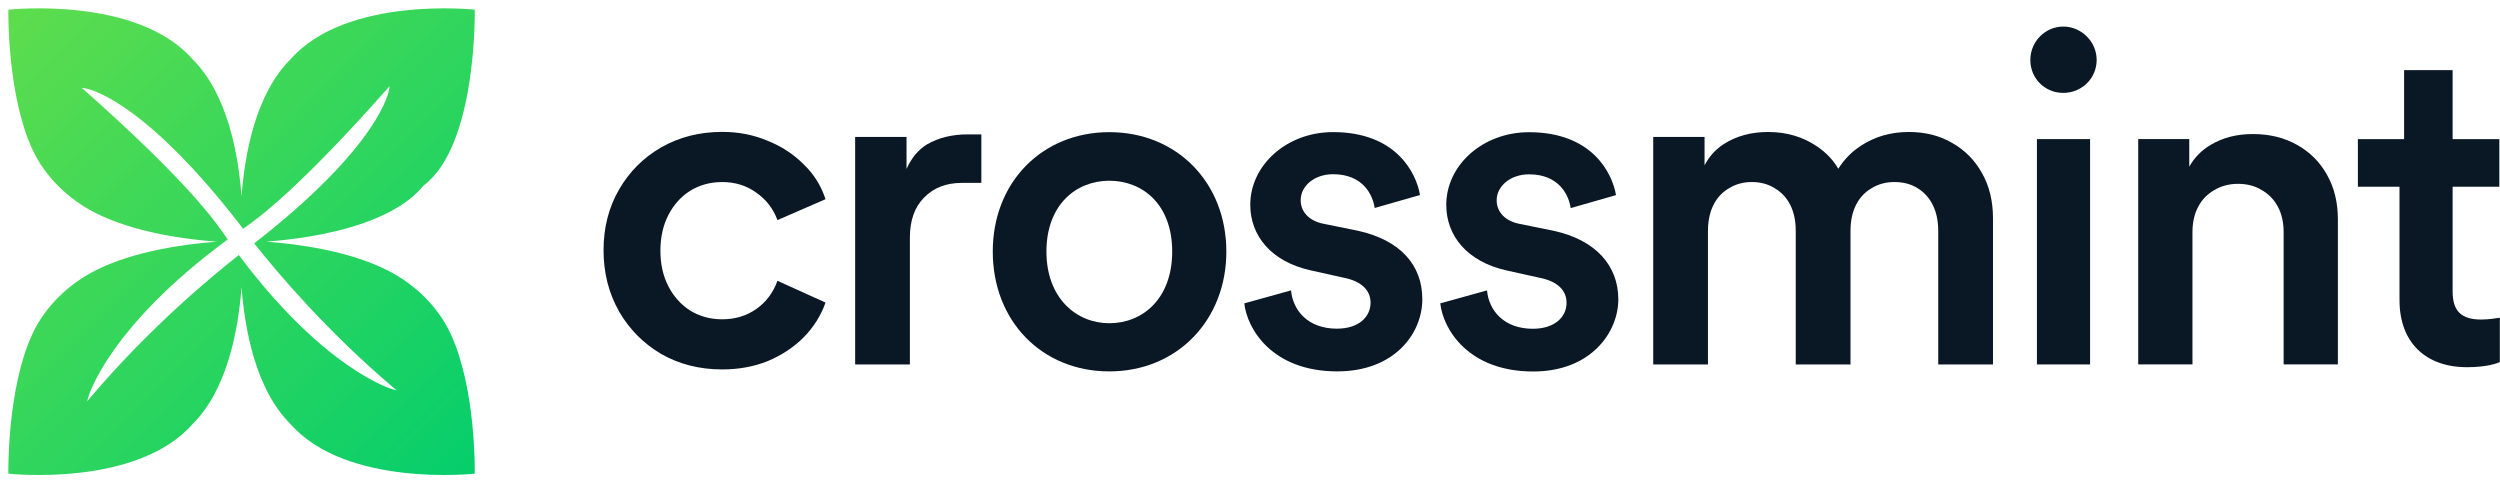
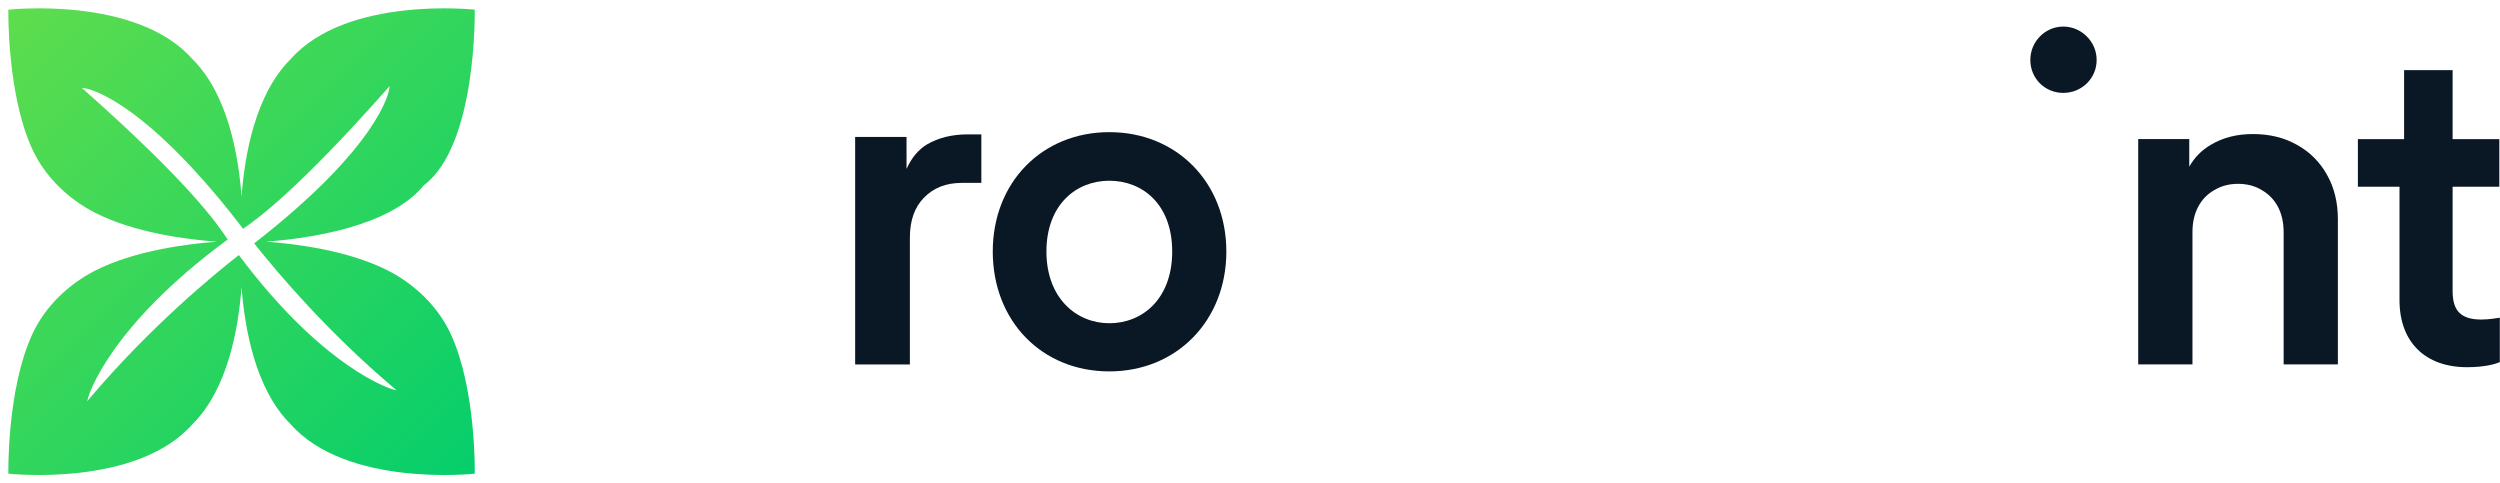
<svg xmlns="http://www.w3.org/2000/svg" width="150" height="29" viewBox="0 0 150 29" fill="none">
  <path d="M121.82 3.597C121.82 2.49 122.716 1.594 123.796 1.594C124.877 1.594 125.799 2.49 125.799 3.597C125.799 4.704 124.903 5.574 123.796 5.574C122.69 5.574 121.82 4.704 121.82 3.597Z" fill="#0A1825" />
  <path d="M147.157 4.209V8.346H149.96V11.205H147.157V17.479C147.157 18.674 147.684 19.172 148.879 19.172C149.321 19.172 149.849 19.088 149.989 19.062V21.726C149.794 21.811 149.185 22.032 148.019 22.032C145.522 22.032 143.97 20.534 143.97 18.006V11.205H141.473V8.346H142.169H144.246V6.307C144.246 6.284 144.246 6.258 144.246 6.235V4.209H147.16H147.157Z" fill="#0A1825" />
-   <path d="M37.137 18.678C37.756 19.75 38.599 20.603 39.67 21.238C40.758 21.857 41.978 22.166 43.333 22.166C44.319 22.166 45.23 22 46.067 21.665C46.904 21.313 47.623 20.837 48.225 20.235C48.828 19.616 49.261 18.922 49.531 18.154L46.647 16.848C46.396 17.551 45.979 18.111 45.393 18.528C44.807 18.945 44.124 19.157 43.336 19.157C42.616 19.157 41.972 18.981 41.405 18.629C40.855 18.277 40.419 17.792 40.1 17.173C39.781 16.554 39.625 15.844 39.625 15.04C39.625 14.235 39.784 13.525 40.1 12.906C40.419 12.287 40.852 11.802 41.405 11.45C41.975 11.099 42.616 10.923 43.336 10.923C44.104 10.923 44.781 11.131 45.367 11.551C45.969 11.968 46.396 12.522 46.647 13.206L49.531 11.952C49.264 11.131 48.821 10.431 48.203 9.845C47.6 9.242 46.881 8.773 46.044 8.441C45.208 8.089 44.306 7.913 43.336 7.913C41.981 7.913 40.761 8.223 39.673 8.841C38.602 9.46 37.759 10.304 37.141 11.376C36.522 12.447 36.213 13.659 36.213 15.014C36.213 16.369 36.522 17.59 37.141 18.678H37.137Z" fill="#0A1825" />
  <path d="M54.395 8.216H51.309V21.866H54.593V14.264C54.593 13.228 54.877 12.424 55.446 11.854C56.016 11.268 56.768 10.974 57.702 10.974H58.881V8.062H58.077C57.123 8.062 56.306 8.264 55.619 8.665C55.104 8.975 54.697 9.463 54.392 10.134V8.212L54.395 8.216Z" fill="#0A1825" />
  <path fill-rule="evenodd" clip-rule="evenodd" d="M66.559 7.929C70.609 7.929 73.581 10.955 73.581 15.092C73.581 19.228 70.612 22.284 66.559 22.284C62.506 22.284 59.566 19.258 59.566 15.092C59.566 10.926 62.535 7.929 66.559 7.929ZM66.559 19.394C68.558 19.394 70.332 17.922 70.332 15.092C70.332 12.261 68.555 10.844 66.559 10.844C64.564 10.844 62.786 12.287 62.786 15.092C62.786 17.896 64.59 19.394 66.559 19.394Z" fill="#0A1825" />
-   <path d="M77.461 17.424L74.658 18.202C74.824 19.73 76.322 22.283 80.235 22.283C83.676 22.283 85.339 20.007 85.339 17.951C85.339 15.896 84.008 14.398 81.456 13.841L79.401 13.424C78.568 13.258 78.041 12.73 78.041 12.007C78.041 11.173 78.845 10.453 79.984 10.453C81.788 10.453 82.37 11.704 82.481 12.479L85.199 11.701C84.978 10.369 83.757 7.926 79.984 7.926C77.181 7.926 75.016 9.926 75.016 12.284C75.016 14.144 76.266 15.697 78.653 16.225L80.651 16.668C81.732 16.89 82.234 17.447 82.234 18.166C82.234 19 81.54 19.72 80.209 19.72C78.49 19.72 77.572 18.639 77.461 17.417V17.424Z" fill="#0A1825" />
-   <path d="M86.418 18.202L89.221 17.424C89.332 18.645 90.246 19.726 91.969 19.726C93.3 19.726 93.993 19.003 93.993 18.173C93.993 17.45 93.495 16.896 92.411 16.674L90.412 16.231C88.026 15.704 86.776 14.15 86.776 12.29C86.776 9.929 88.941 7.932 91.744 7.932C95.517 7.932 96.738 10.375 96.959 11.707L94.241 12.486C94.13 11.707 93.547 10.46 91.744 10.46C90.608 10.46 89.8 11.183 89.8 12.013C89.8 12.736 90.328 13.264 91.161 13.43L93.215 13.847C95.768 14.401 97.099 15.958 97.099 17.958C97.099 19.958 95.436 22.29 91.995 22.29C88.082 22.29 86.584 19.736 86.418 18.209V18.202Z" fill="#0A1825" />
-   <path d="M102.28 8.216H99.193V21.867H102.478V13.861C102.478 13.258 102.586 12.74 102.804 12.304C103.022 11.867 103.331 11.535 103.731 11.3C104.132 11.05 104.594 10.922 105.112 10.922C105.629 10.922 106.108 11.05 106.492 11.3C106.892 11.535 107.202 11.87 107.42 12.304C107.638 12.74 107.745 13.258 107.745 13.861V21.867H111.03V13.861C111.03 13.258 111.138 12.74 111.356 12.304C111.574 11.867 111.883 11.535 112.283 11.3C112.684 11.05 113.146 10.922 113.664 10.922C114.214 10.922 114.683 11.05 115.067 11.3C115.451 11.535 115.754 11.87 115.969 12.304C116.187 12.74 116.294 13.258 116.294 13.861V21.867H119.579V13.085C119.579 12.066 119.361 11.17 118.928 10.401C118.495 9.616 117.893 9.004 117.121 8.571C116.369 8.134 115.506 7.919 114.536 7.919C113.449 7.919 112.489 8.196 111.652 8.747C111.115 9.092 110.662 9.551 110.298 10.124C109.998 9.61 109.581 9.167 109.044 8.799C108.191 8.213 107.205 7.919 106.085 7.919C105.066 7.919 104.181 8.16 103.425 8.646C102.934 8.962 102.55 9.388 102.273 9.919V8.219L102.28 8.216Z" fill="#0A1825" />
-   <path d="M125.405 21.866H122.215V8.346H125.405V21.866Z" fill="#0A1825" />
  <path d="M128.293 8.343V21.864H131.548V13.936C131.548 13.34 131.666 12.825 131.897 12.395C132.128 11.965 132.45 11.633 132.867 11.402C133.28 11.154 133.752 11.03 134.283 11.03C134.814 11.03 135.302 11.154 135.699 11.402C136.112 11.633 136.435 11.965 136.669 12.395C136.9 12.825 137.018 13.34 137.018 13.936V21.864H140.273V13.164C140.273 12.154 140.058 11.265 139.628 10.503C139.199 9.724 138.593 9.118 137.815 8.688C137.053 8.258 136.174 8.043 135.181 8.043C134.189 8.043 133.375 8.258 132.649 8.688C132.102 9.008 131.669 9.444 131.356 10.001V8.343H128.299H128.293Z" fill="#0A1825" />
  <path fill-rule="evenodd" clip-rule="evenodd" d="M23.292 16.241C20.945 15.039 17.814 14.636 15.974 14.499C18.478 14.313 23.377 13.632 25.428 11.118C28.638 8.714 28.485 0.581 28.485 0.581C28.485 0.581 20.782 -0.269 17.42 3.568C15.33 5.649 14.682 9.264 14.493 11.782C14.304 9.268 13.656 5.649 11.566 3.568C8.203 -0.273 0.501 0.581 0.501 0.581C0.501 0.581 0.407 5.652 1.947 8.971C2.705 10.606 4.092 11.939 5.694 12.759C8.041 13.961 11.172 14.365 13.012 14.502C11.172 14.639 8.041 15.043 5.694 16.244C4.092 17.065 2.705 18.398 1.947 20.033C0.407 23.348 0.501 28.42 0.501 28.42C0.501 28.42 8.203 29.27 11.566 25.433C13.656 23.352 14.304 19.733 14.493 17.218C14.682 19.733 15.33 23.352 17.42 25.433C20.782 29.27 28.485 28.42 28.485 28.42C28.485 28.42 28.582 23.348 27.039 20.029C26.281 18.394 24.894 17.062 23.292 16.241ZM23.549 23.355C23.511 23.345 19.49 22.199 14.33 15.303C12.816 16.486 9.014 19.613 5.394 23.883L5.231 24.075L5.296 23.831C5.306 23.788 6.485 19.645 13.663 14.368C12.969 13.339 11.338 10.971 5.042 5.392L4.902 5.268L5.088 5.294C5.221 5.313 8.457 5.822 14.369 13.443C14.369 13.443 14.444 13.548 14.581 13.73C15.414 13.153 17.826 11.44 23.25 5.31L23.374 5.17L23.348 5.356C23.328 5.489 22.82 8.711 15.252 14.603C16.681 16.407 19.637 19.893 23.602 23.254L23.797 23.42L23.553 23.355H23.549Z" fill="url(#paint0_linear_239_10166)" />
  <defs>
    <linearGradient id="paint0_linear_239_10166" x1="0.54" y1="0.542" x2="28.461" y2="28.444" gradientUnits="userSpaceOnUse">
      <stop stop-color="#5EDD4D" />
      <stop offset="1" stop-color="#05CE6C" />
    </linearGradient>
  </defs>
</svg>